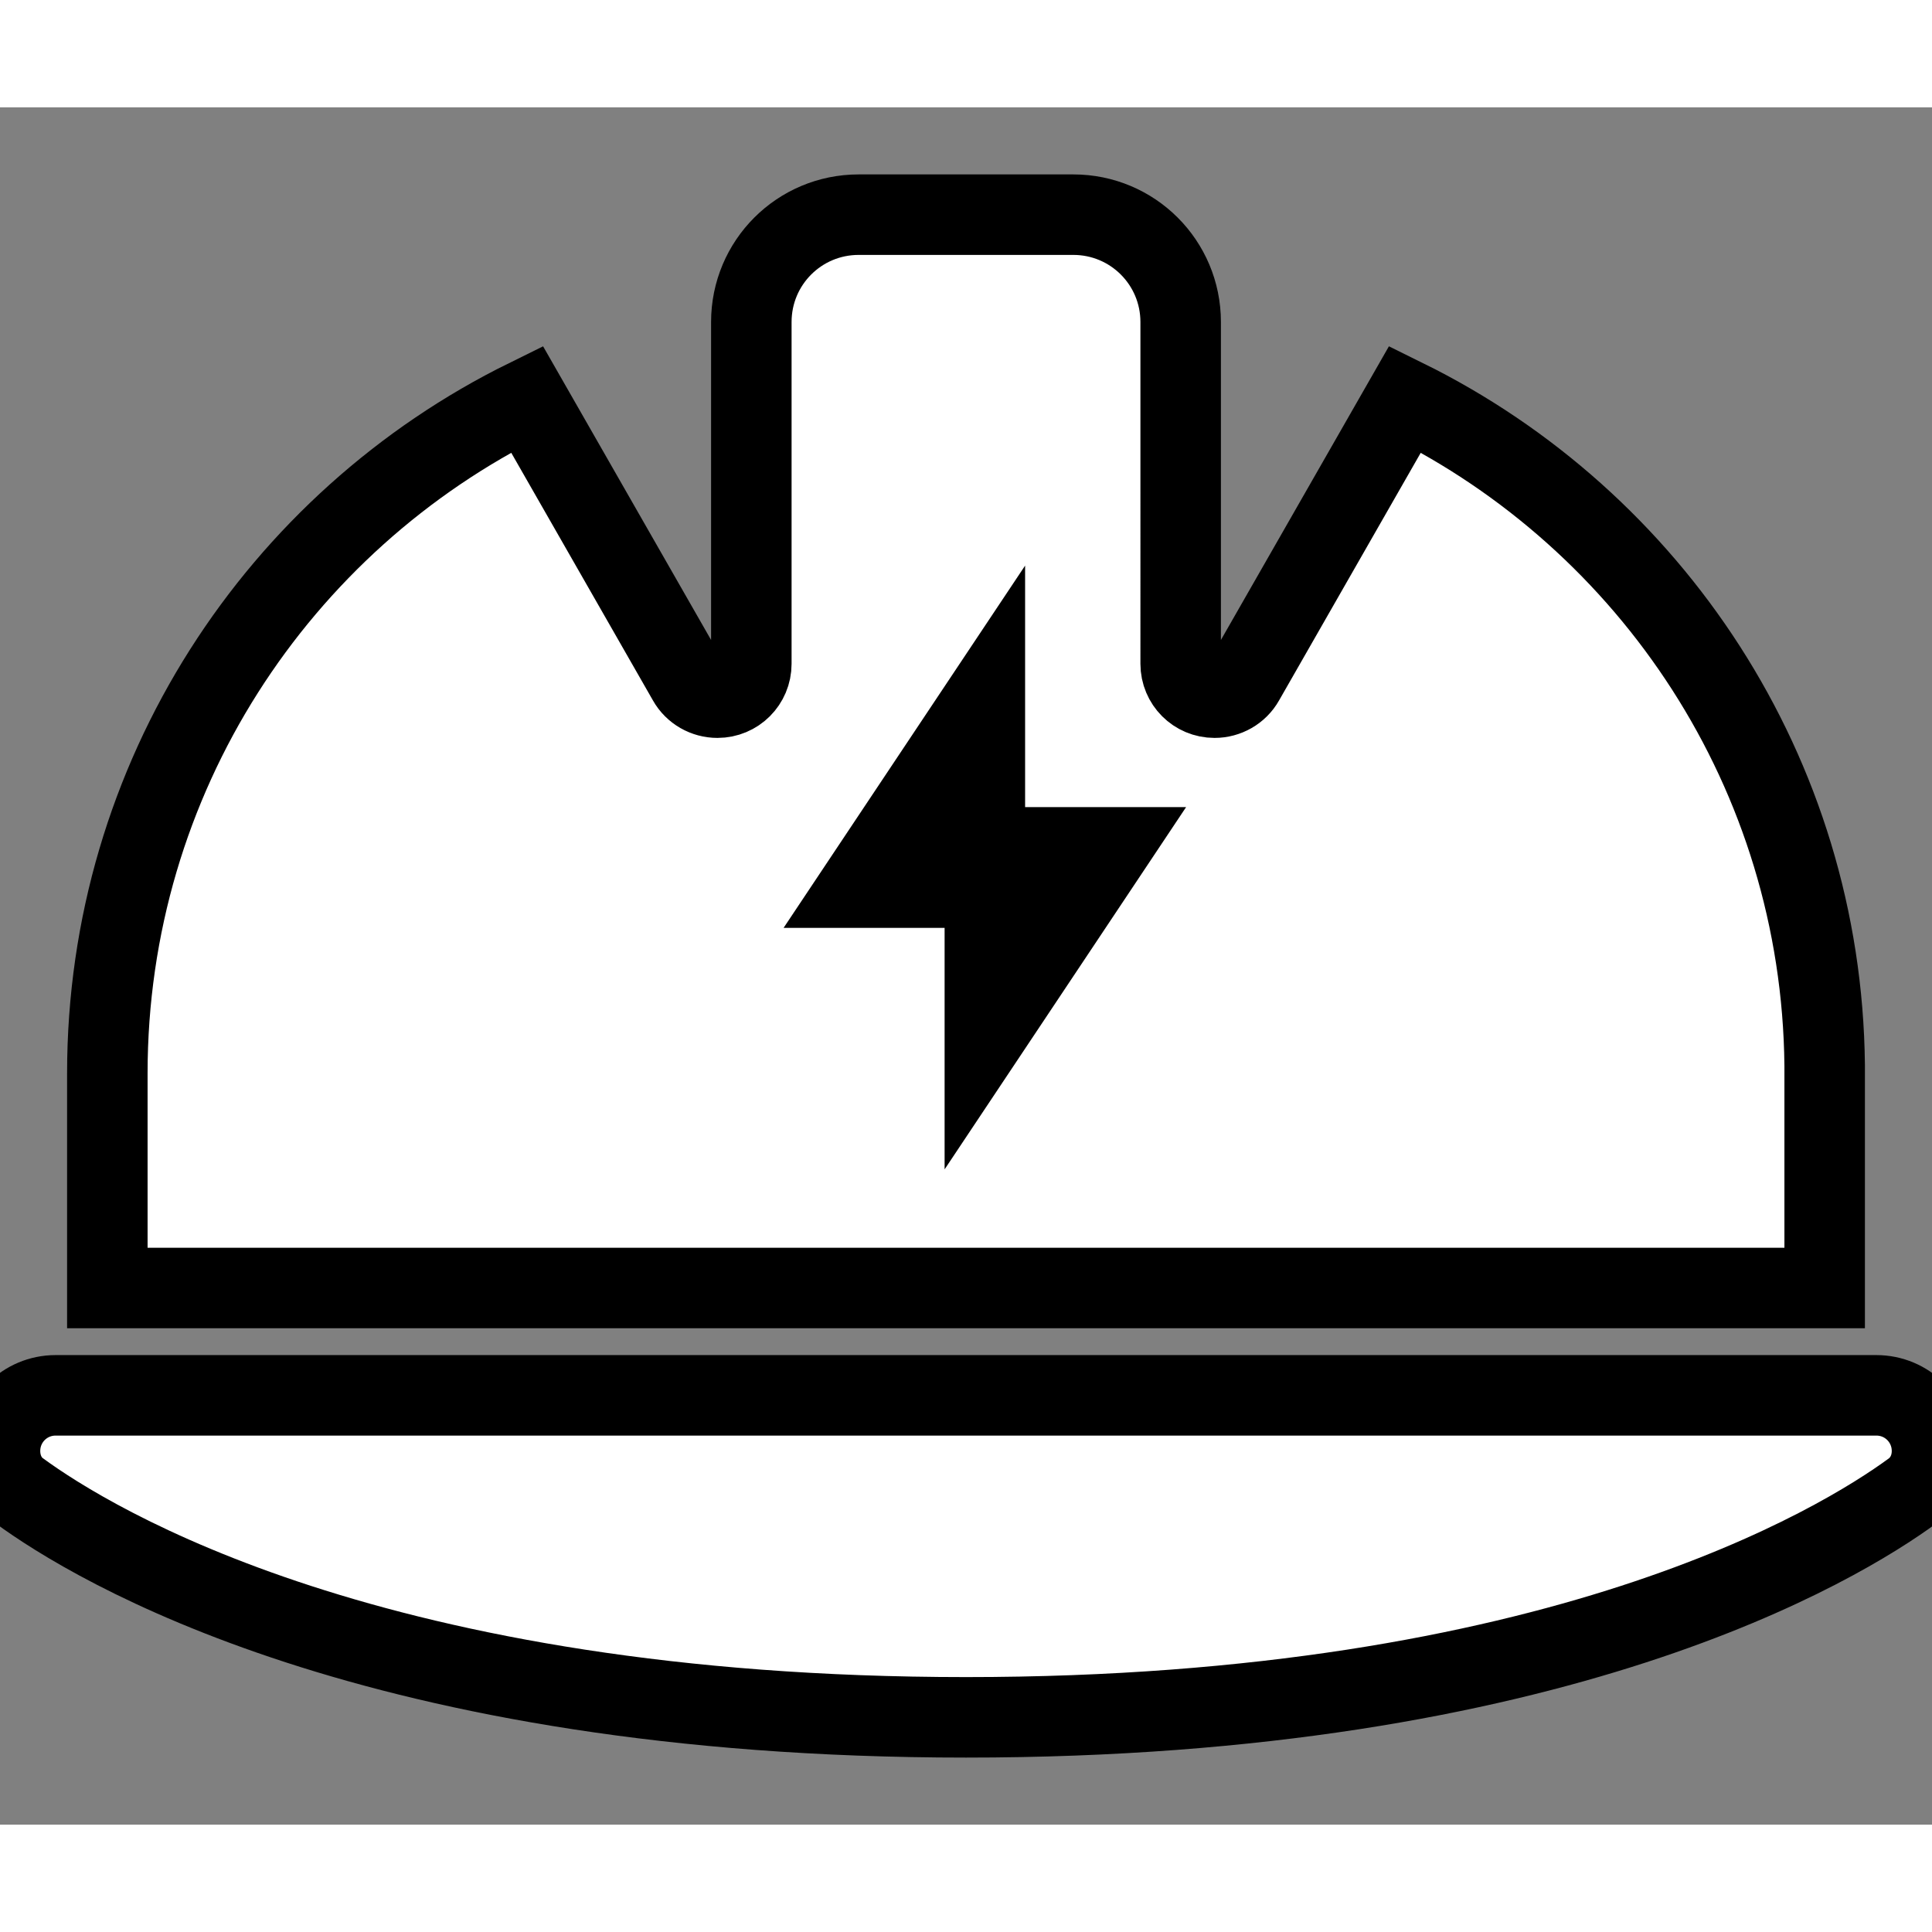
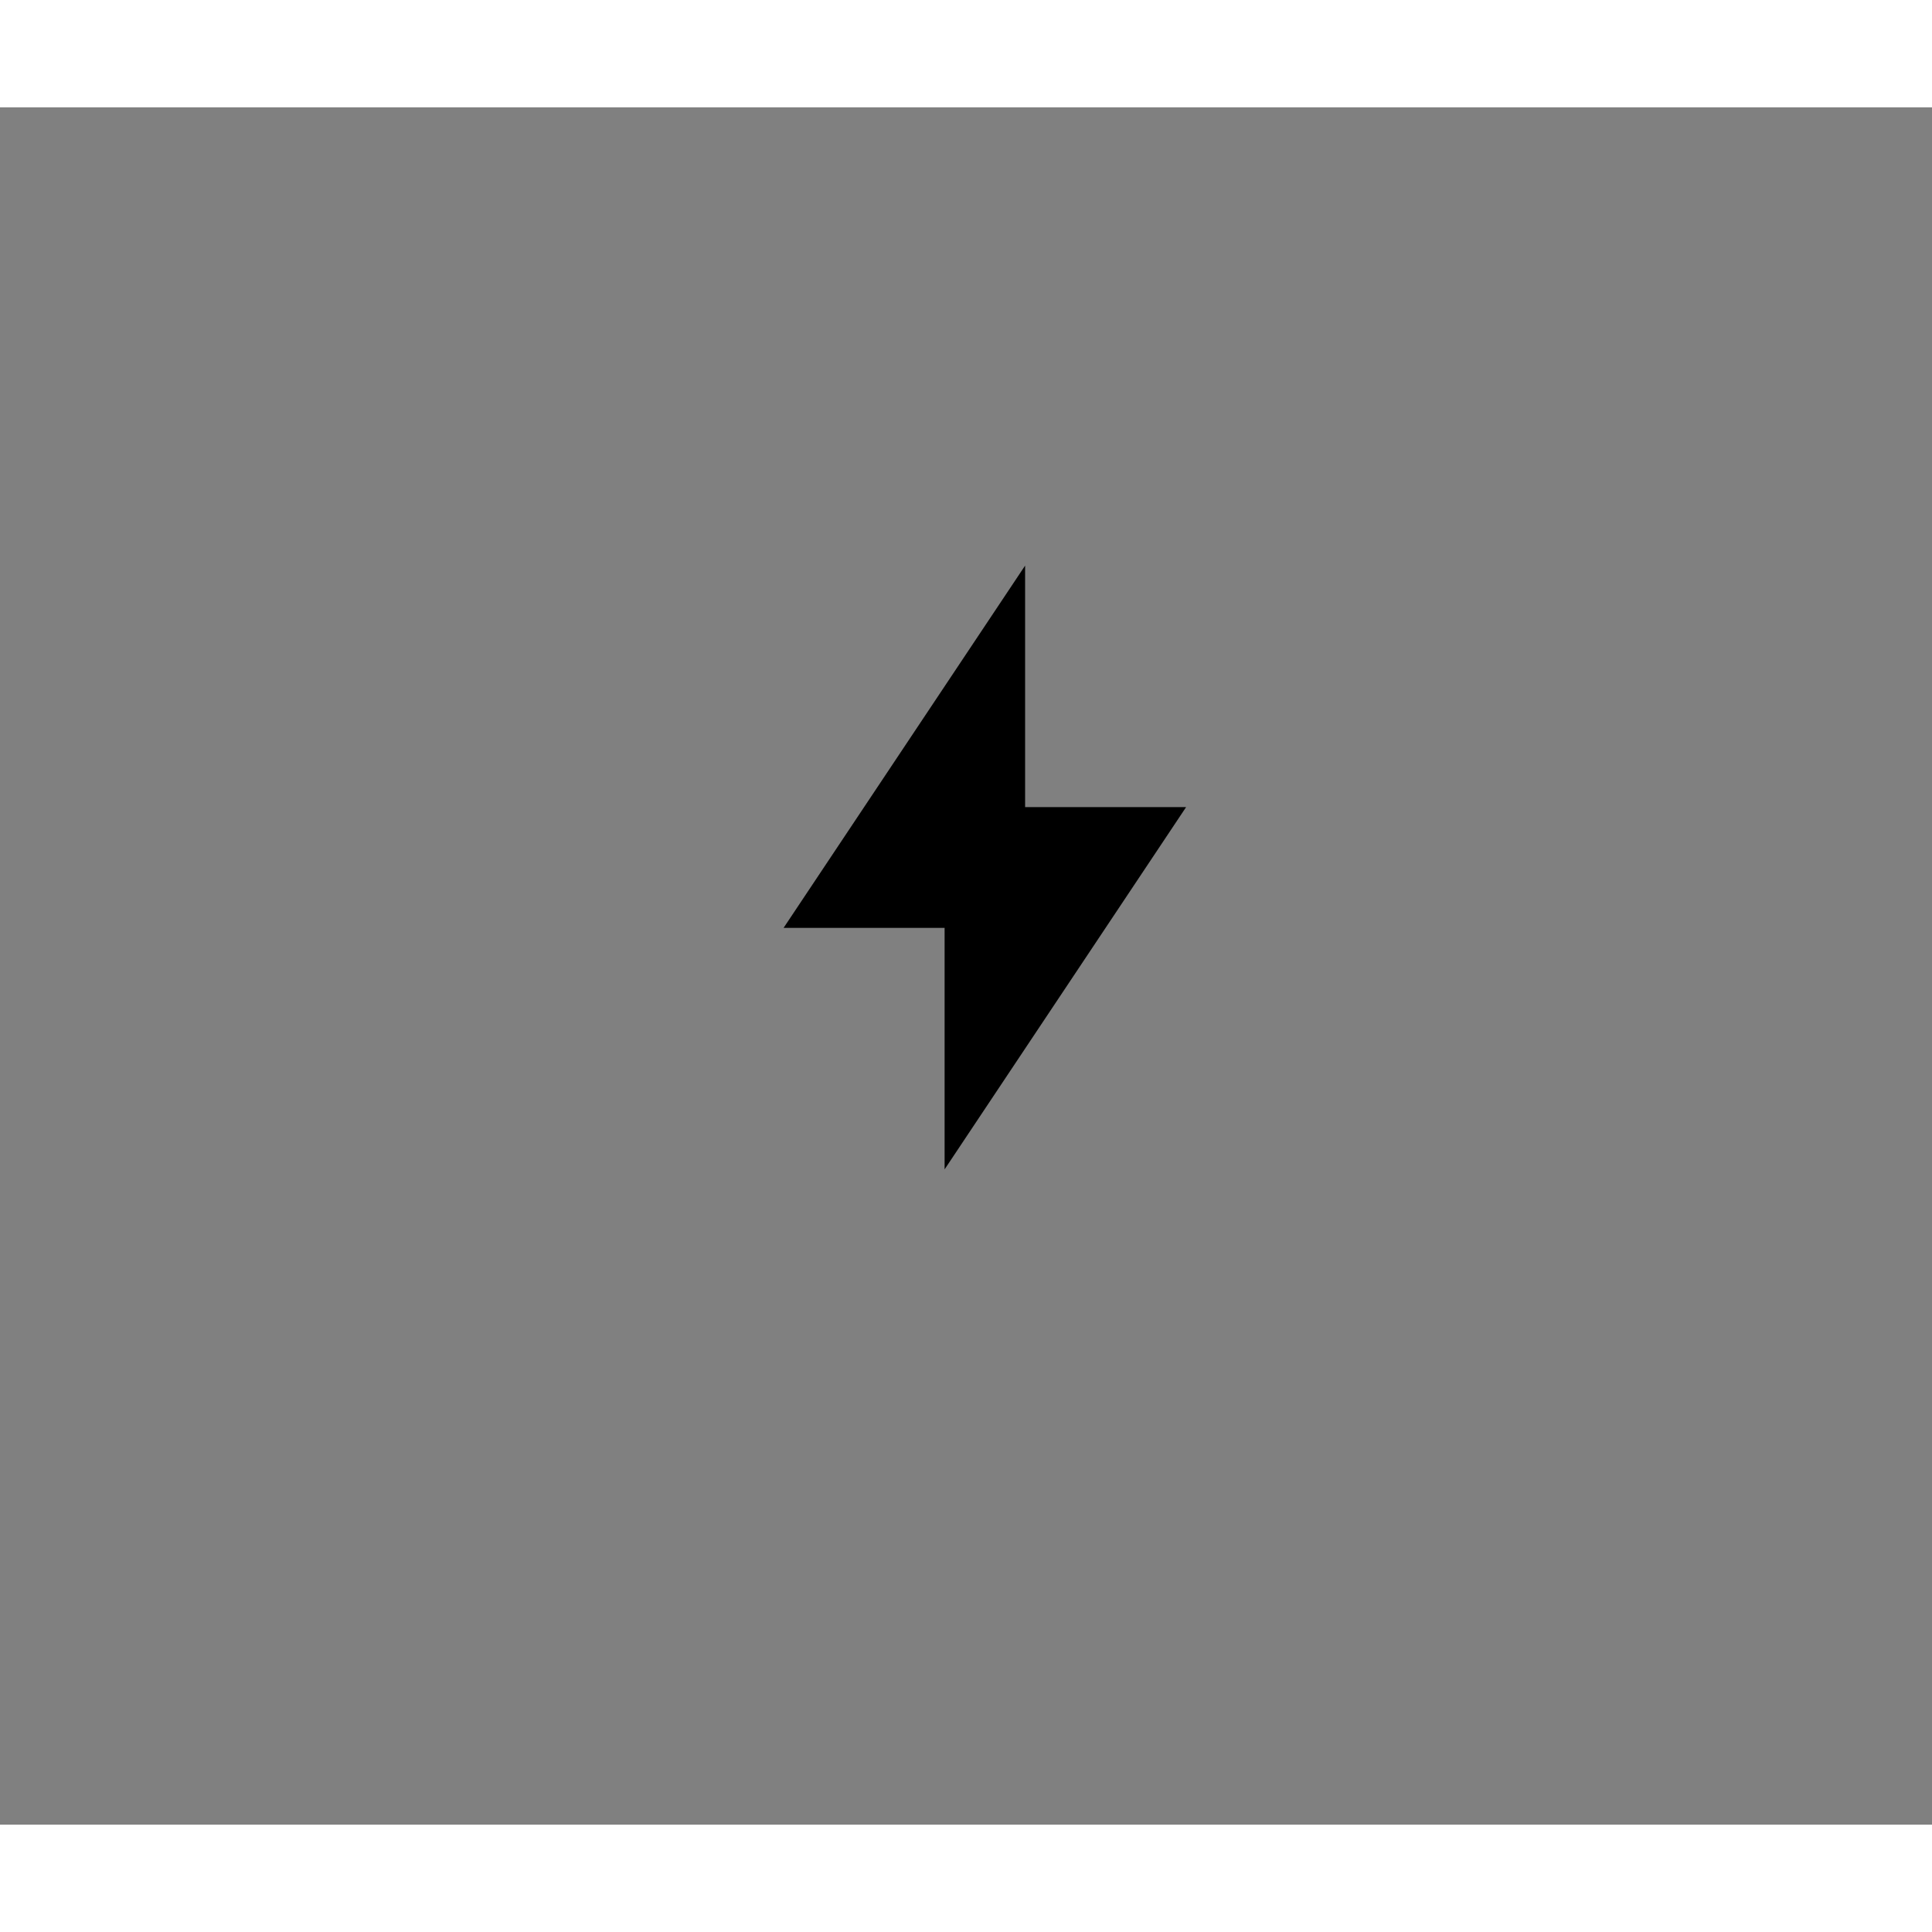
<svg xmlns="http://www.w3.org/2000/svg" xmlns:ns1="http://sodipodi.sourceforge.net/DTD/sodipodi-0.dtd" xmlns:ns2="http://www.inkscape.org/namespaces/inkscape" width="48" height="48" viewBox="0 0 576 512" version="1.1" id="svg4" ns1:docname="help-icon.svg" ns2:version="1.1 (c4e8f9e, 2021-05-24)">
  <rect x="0" y="0" width="576" height="512" fill="#808080" stroke="none" />
  <defs id="defs8" />
  <ns1:namedview id="namedview6" pagecolor="#ffffff" bordercolor="#666666" borderopacity="1.0" ns2:pageshadow="2" ns2:pageopacity="0.0" ns2:pagecheckerboard="0" showgrid="false" ns2:zoom="8.2708333" ns2:cx="4.4735516" ns2:cy="34.095718" ns2:window-width="1920" ns2:window-height="1011" ns2:window-x="0" ns2:window-y="0" ns2:window-maximized="1" ns2:current-layer="svg4" />
-   <path fill="currentColor" d="M256 32c-17.7 0-32 14.3-32 32v101.9c0 5.6-4.5 10.1-10.1 10.1c-3.6 0-7-1.9-8.8-5.1l-48-83.9C83 123.5 32 199.8 32 288v64h512v-66.4c-.9-87.2-51.7-162.4-125.1-198.6l-48 83.9c-1.8 3.2-5.2 5.1-8.8 5.1c-5.6 0-10.1-4.5-10.1-10.1V64c0-17.7-14.3-32-32-32zM16.6 384C7.4 384 0 391.4 0 400.6c0 4.7 2 9.2 5.8 11.9C27.5 428.4 111.8 480 288 480s260.5-51.6 282.2-67.5c3.8-2.8 5.8-7.2 5.8-11.9c0-9.2-7.4-16.6-16.6-16.6z" id="path2" style="stroke:#000000;stroke-opacity:1;fill:#ffffff;stroke-width:24;stroke-miterlimit:4;stroke-dasharray:none" />
-   <path d="m 305.621,136.628 -72,108 h 48 v 72 l 72,-108 h -48 z" id="path1099" style="fill:#000000;stroke-width:12" />
+   <path d="m 305.621,136.628 -72,108 h 48 v 72 l 72,-108 h -48 " id="path1099" style="fill:#000000;stroke-width:12" />
</svg>